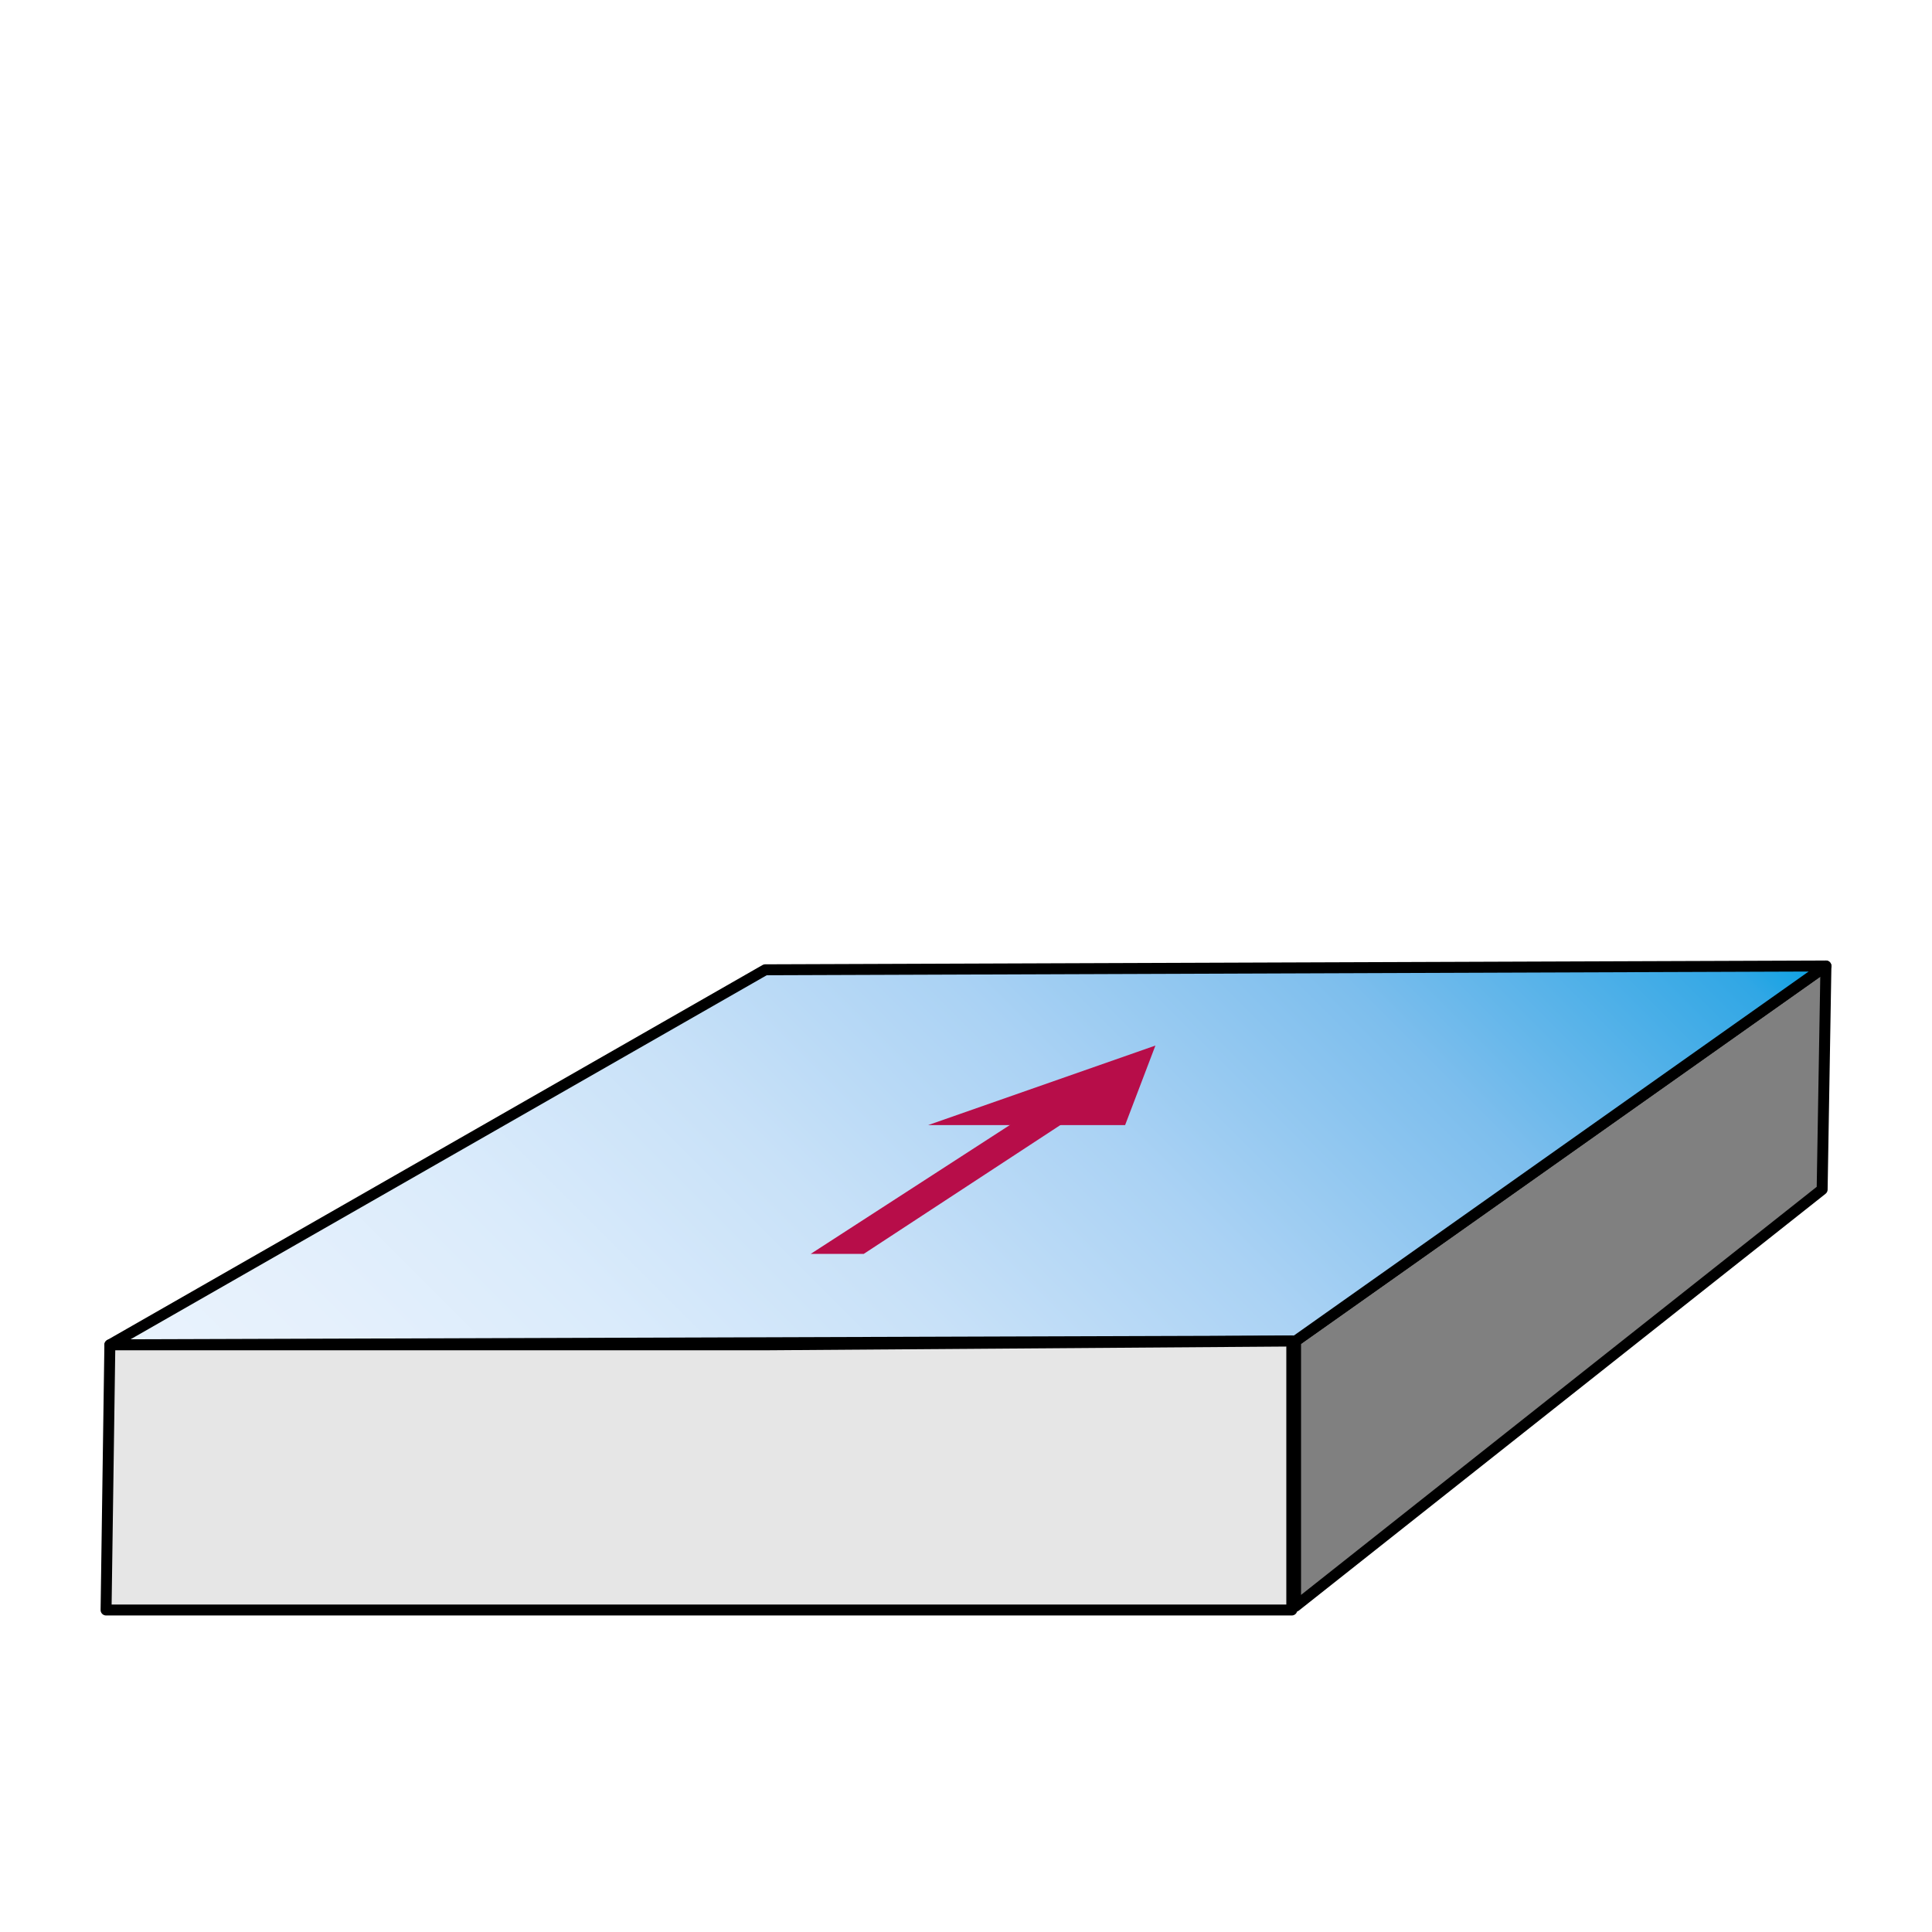
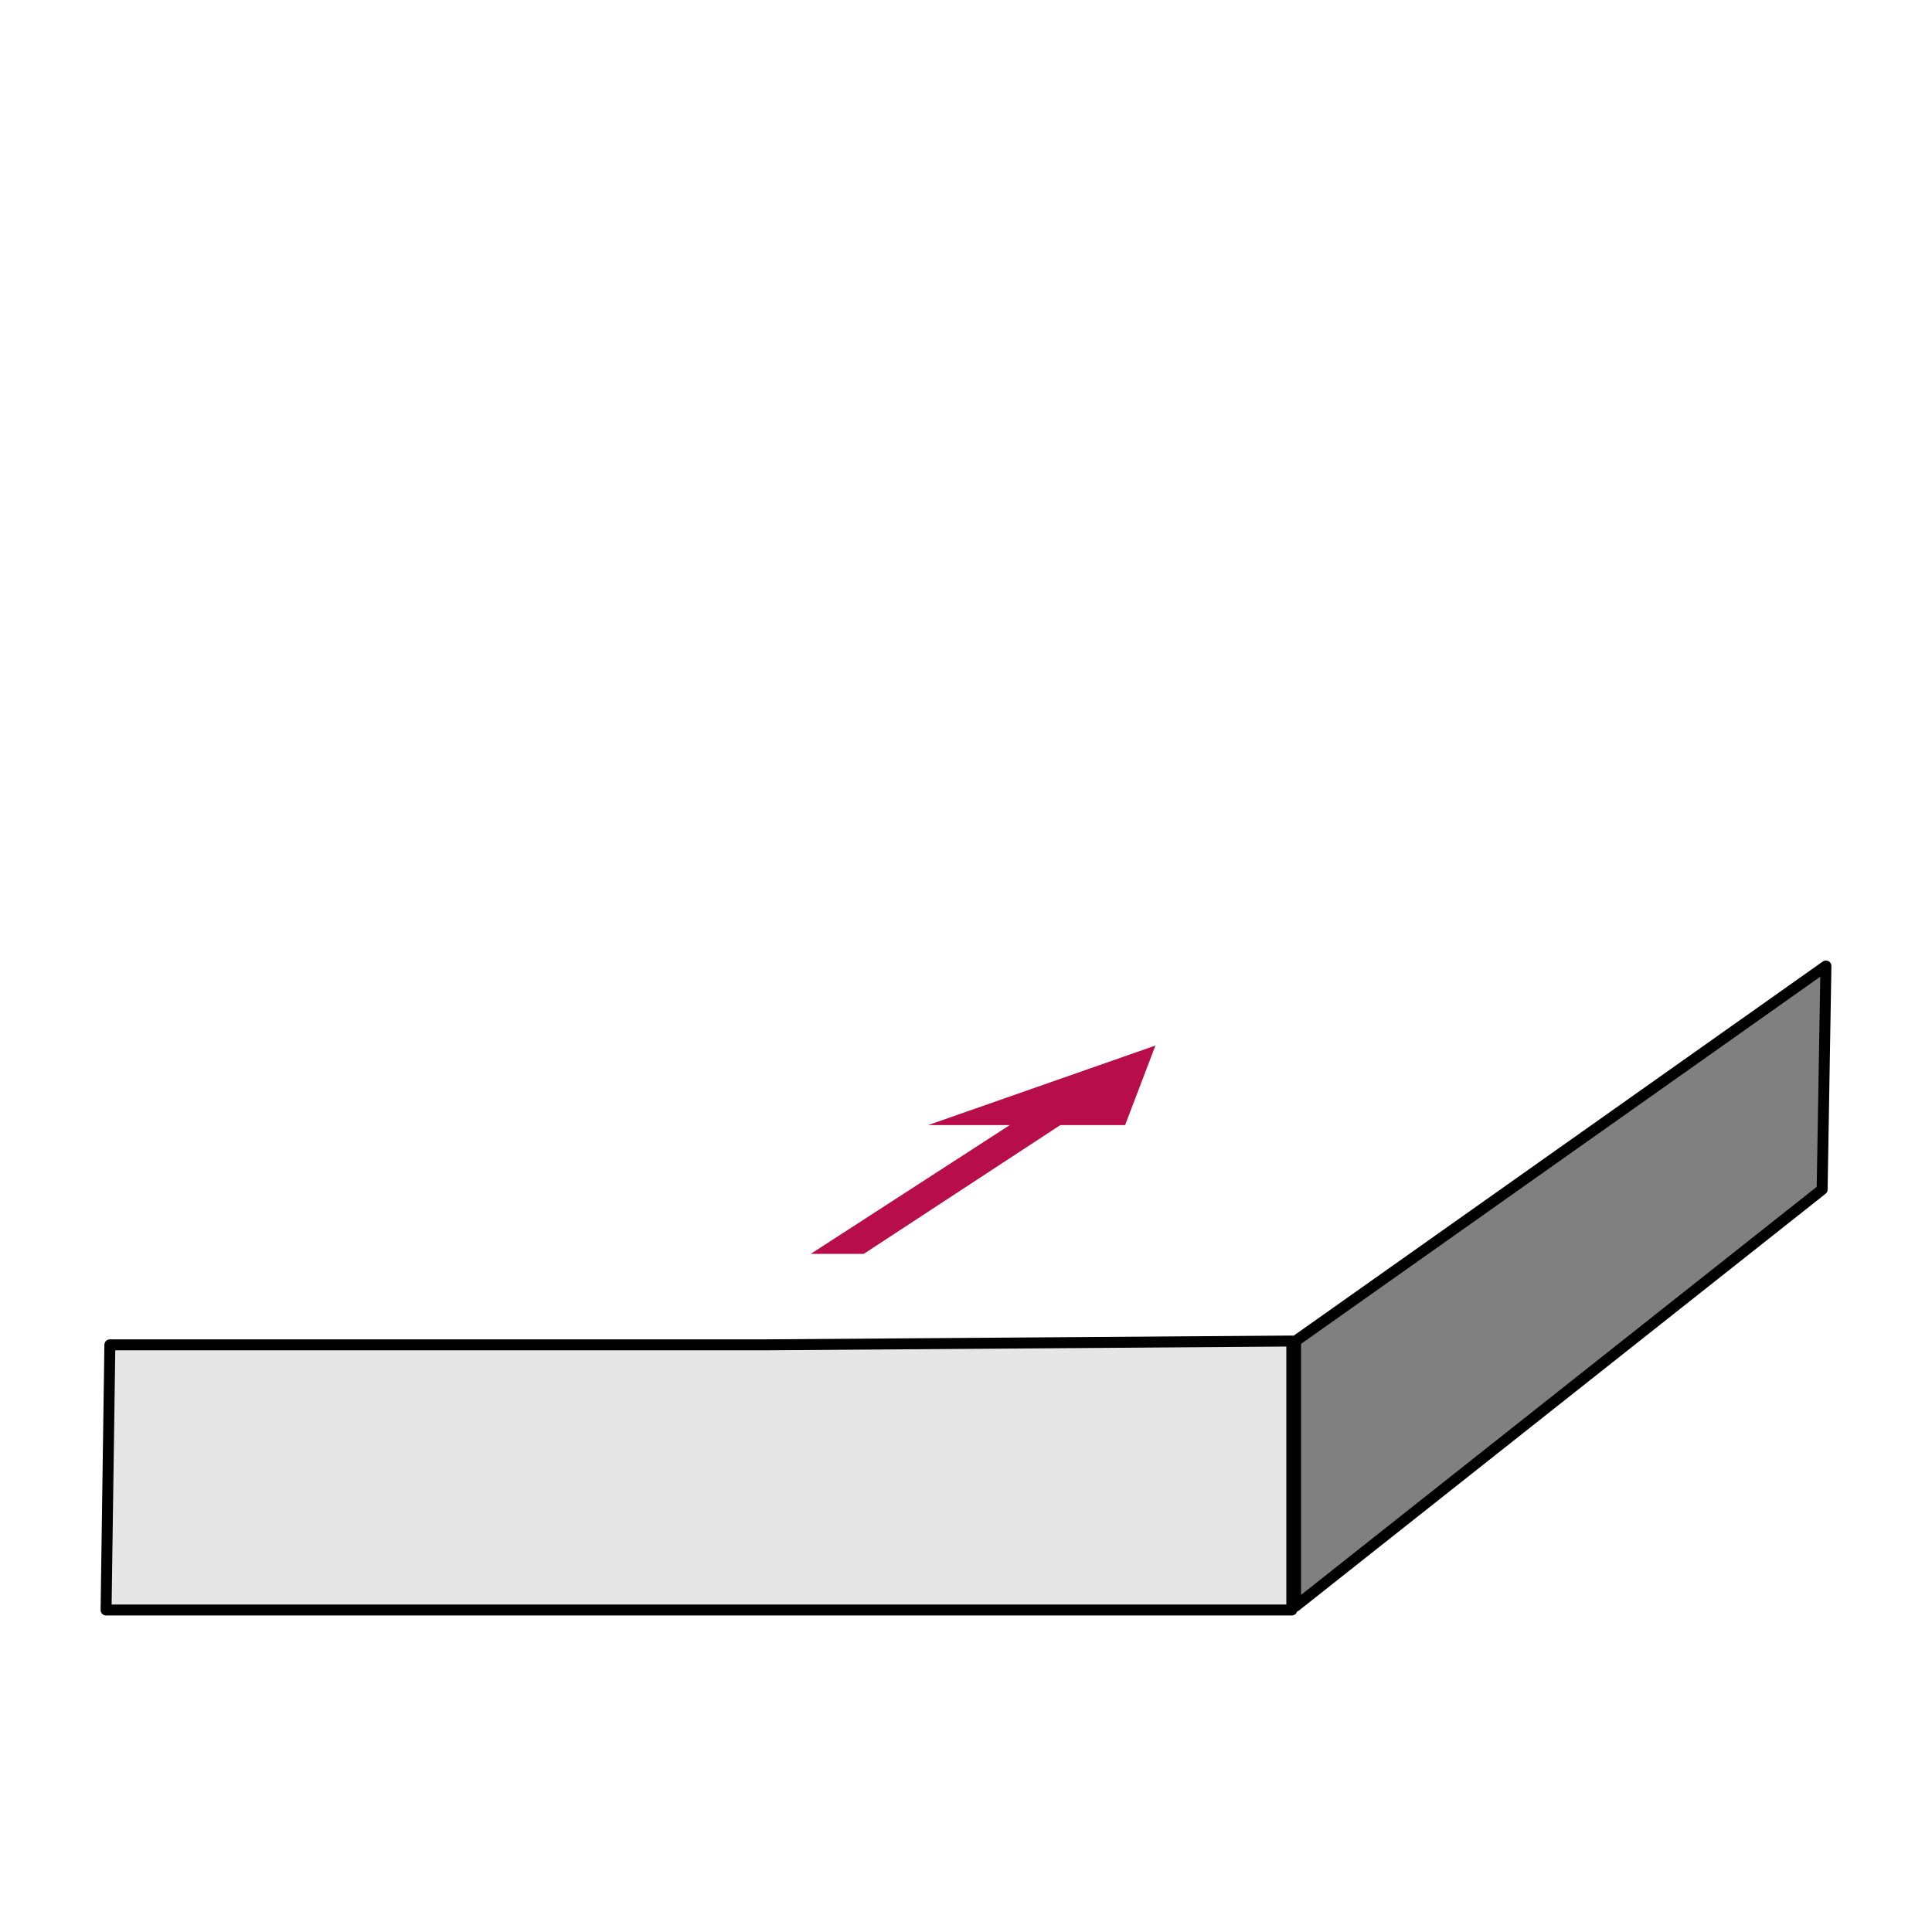
<svg xmlns="http://www.w3.org/2000/svg" version="1.1" x="0px" y="0px" viewBox="0 0 51 51" style="enable-background:new 0 0 51 51;" xml:space="preserve">
  <style type="text/css">
	.st0{fill:#FFFFFF;}
	.st1{fill:none;stroke:#000000;stroke-width:0.402;}
	.st2{fill:#808080;stroke:#000000;stroke-width:0.289;stroke-linecap:round;stroke-linejoin:round;}
	.st3{fill:url(#SVGID_1_);stroke:#000000;stroke-width:0.289;stroke-linecap:round;stroke-linejoin:round;}
	.st4{fill:#E6E6E6;stroke:#000000;stroke-width:0.289;stroke-linecap:square;stroke-linejoin:round;}
	.st5{fill:#B70D49;}
</style>
  <g id="Ebene_2">
    <rect class="st0" width="51" height="51" />
  </g>
  <g id="Ebene_1">
    <path class="st1" d="M22.4,29.5" />
-     <path class="st1" d="M22.4,29.5" />
    <polygon class="st2" points="34.2,42.4 34.2,35.4 48.2,25.5 48.1,31.4  " />
    <linearGradient id="SVGID_1_" gradientUnits="userSpaceOnUse" x1="11.684" y1="44.363" x2="39.362" y2="16.685">
      <stop offset="1.098900e-02" style="stop-color:#E9F3FD" />
      <stop offset="0.113" style="stop-color:#E5F0FC" />
      <stop offset="0.25" style="stop-color:#DAEBFB" />
      <stop offset="0.407" style="stop-color:#C8E1F8" />
      <stop offset="0.579" style="stop-color:#AAD2F4" />
      <stop offset="0.763" style="stop-color:#7DBEED" />
      <stop offset="0.954" style="stop-color:#31A7E5" />
      <stop offset="1" style="stop-color:#07A1E2" />
    </linearGradient>
-     <polygon class="st3" points="2.9,35.5 34.2,35.4 48.2,25.5 20.2,25.6  " />
    <polygon class="st4" points="34.1,42.5 34.1,35.4 20.2,35.5 2.9,35.5 2.8,42.5  " />
    <g>
      <polygon class="st5" points="28.6,29.3 22.8,33.1 21.4,33.1 28.2,28.7   " />
      <polygon class="st5" points="24.5,29.7 29.7,29.7 30.5,27.6   " />
    </g>
  </g>
</svg>